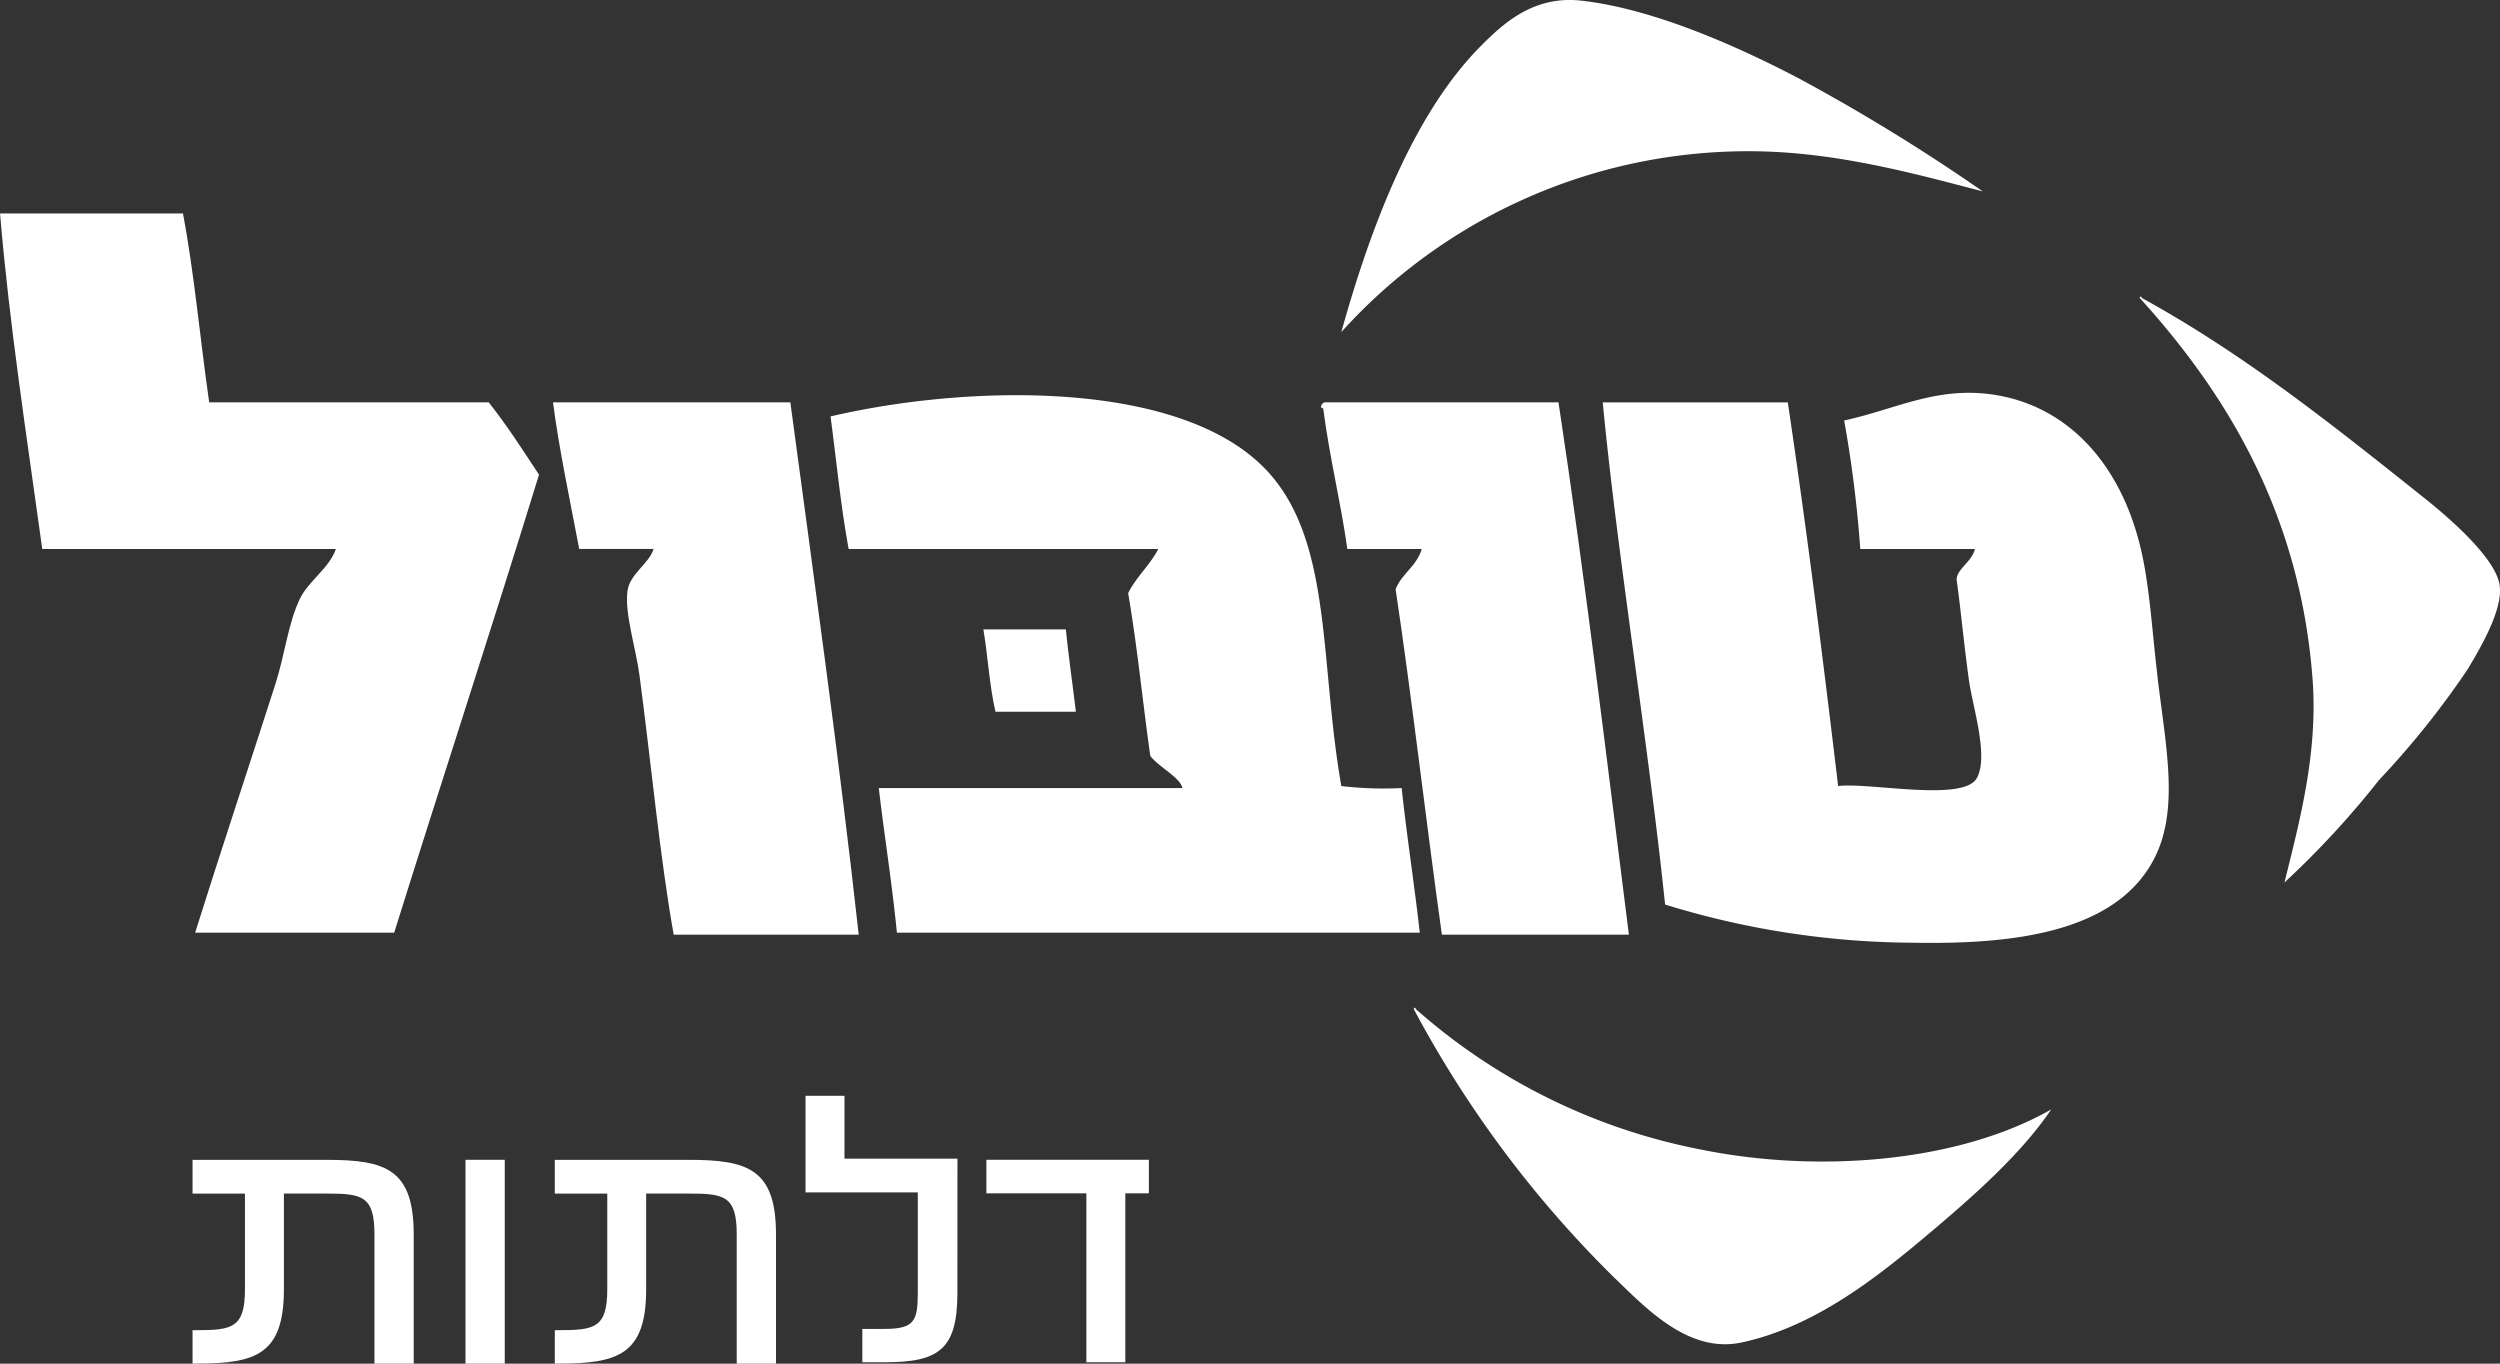
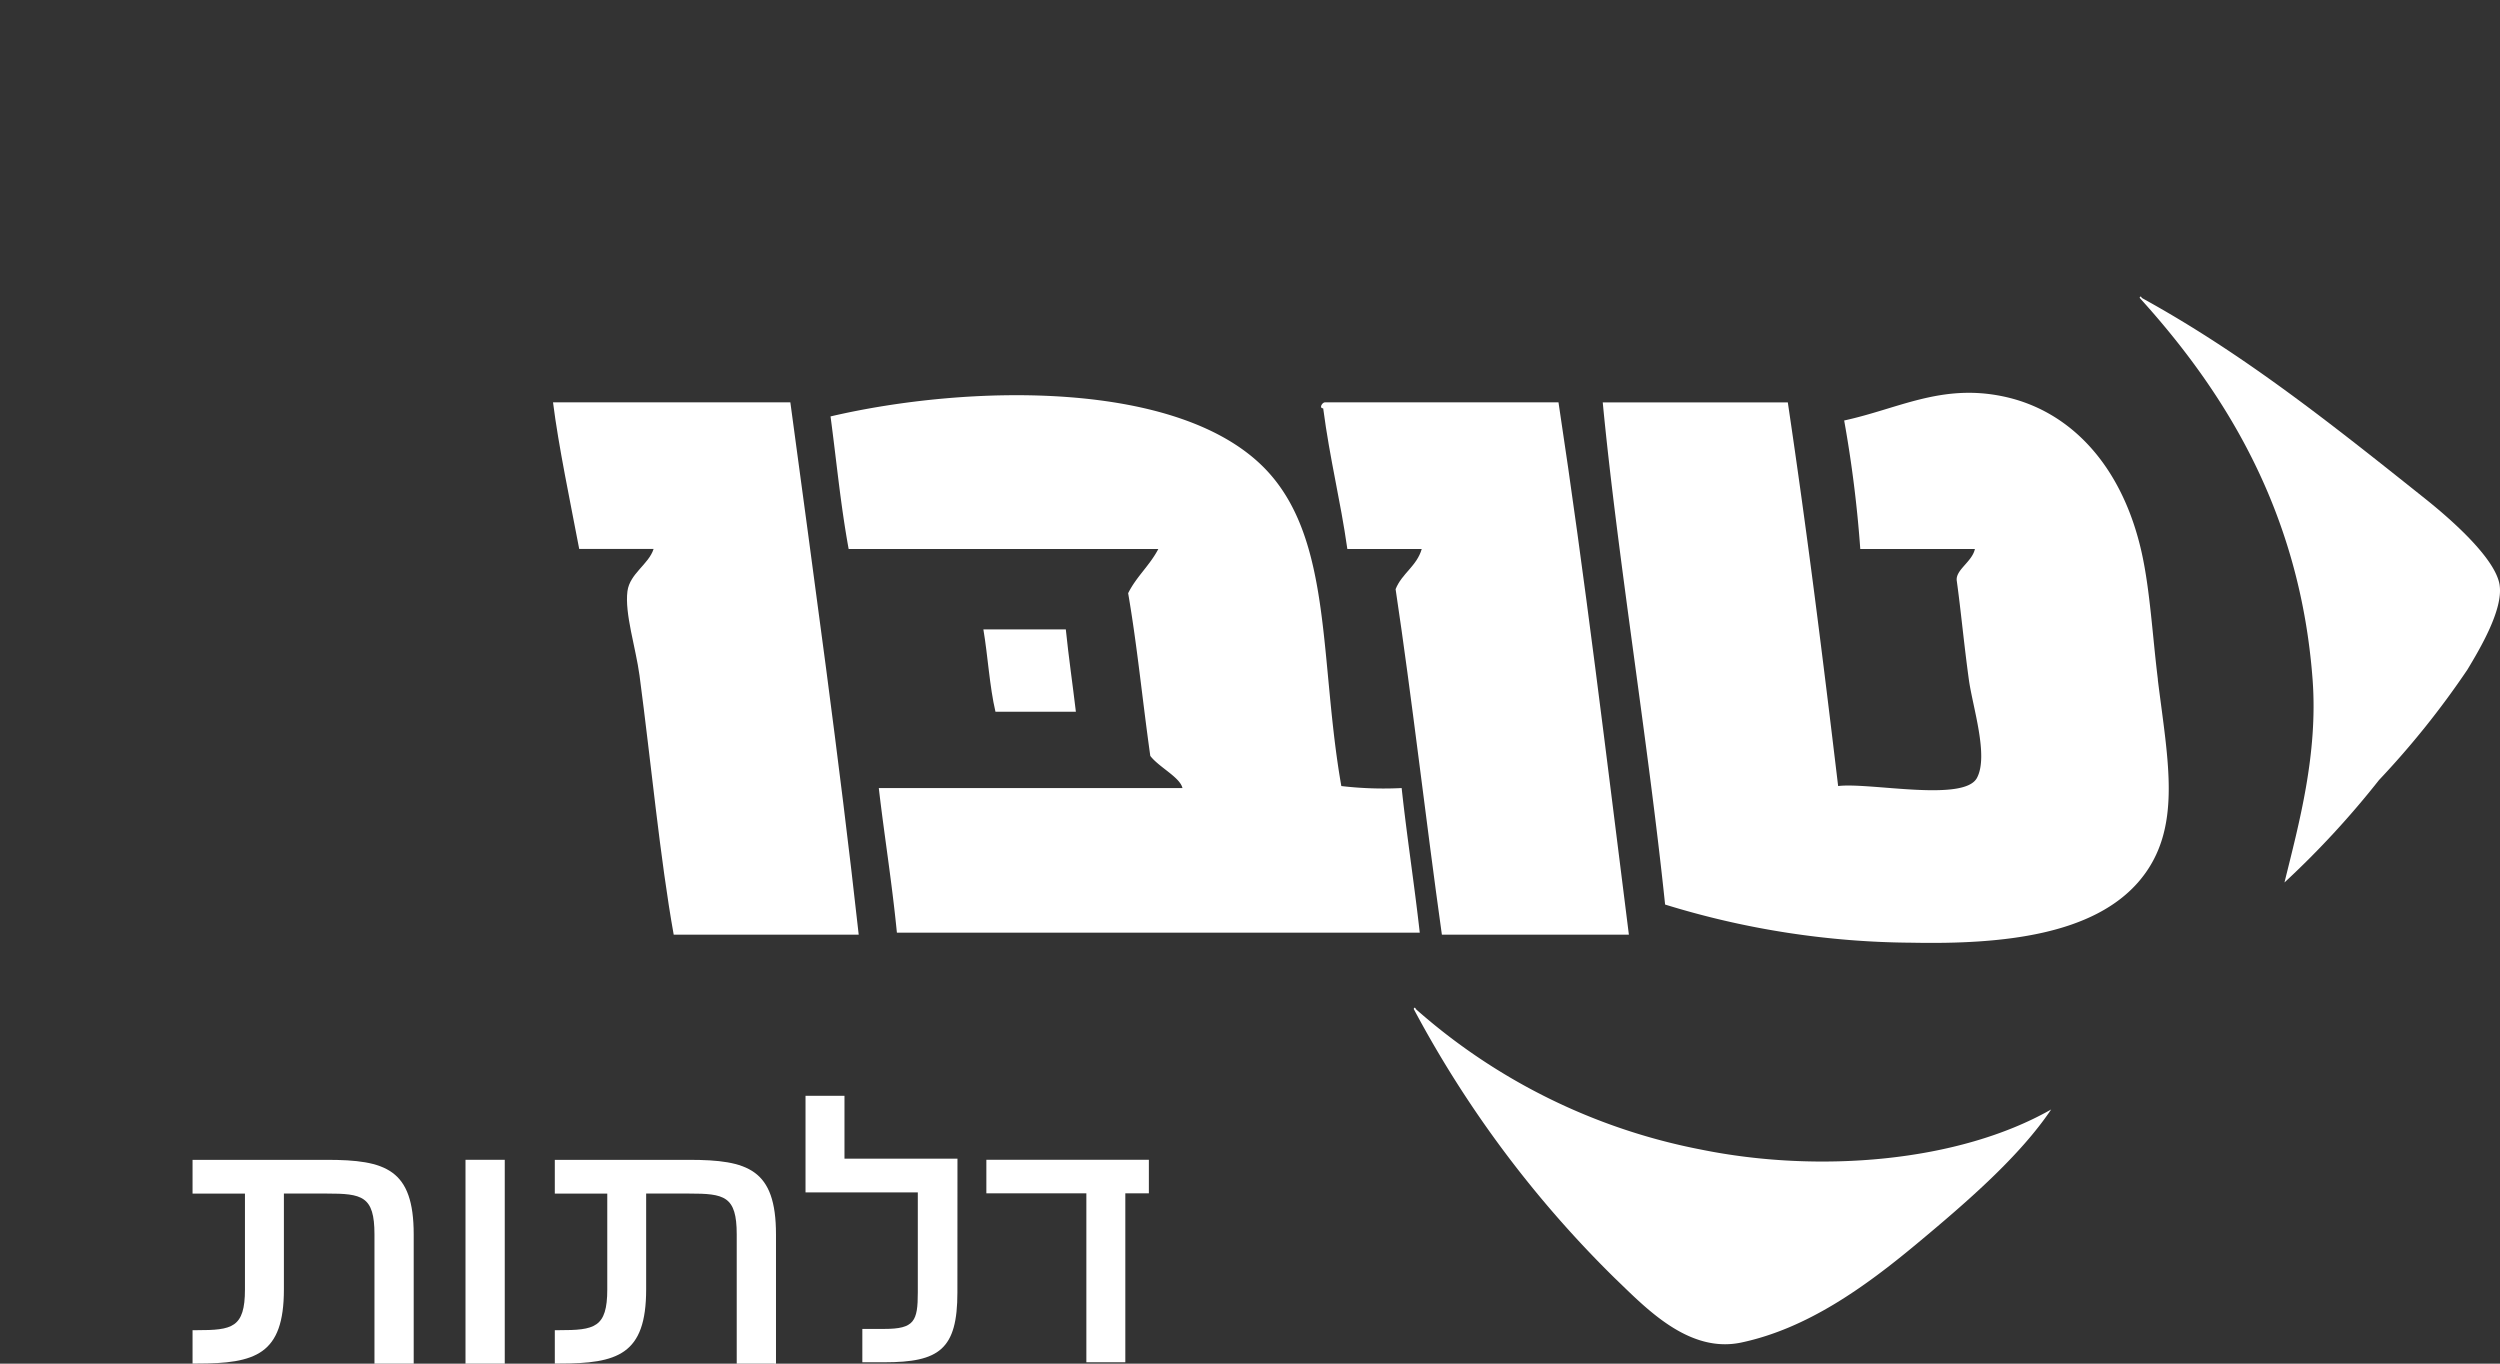
<svg xmlns="http://www.w3.org/2000/svg" width="154" height="84" viewBox="0 0 154 84">
  <rect x="0" y="0" width="154" height="84" fill="#333333" stroke="none" />
  <defs>
    <style>
            .cls-1{fill:#fff}
        </style>
  </defs>
  <g id="_-e-logo_white" transform="translate(-22.98 -57.873)">
    <path id="Path_119" d="M176.957 93.919c.222 1.5-1.2 3.9-1.982 5.2a53.122 53.122 0 0 1-5.449 6.806 55.2 55.2 0 0 1-5.823 6.309c.878-3.571 2.074-7.9 1.733-12.5-.774-10.375-5.445-17.772-10.652-23.512.026-.139.123-.066.123 0 6.3 3.465 11.618 7.713 17.468 12.375 1.408 1.125 4.33 3.624 4.583 5.32" class="cls-1" />
    <path id="Path_120" d="M149.333 126.215c-1.921 2.857-5.1 5.63-8.3 8.292s-6.73 5.2-10.775 6.063c-3.267.7-5.911-2.145-7.805-3.96a68.08 68.08 0 0 1-12.386-16.581c.026-.141.123-.068.123 0a37.137 37.137 0 0 0 17.591 8.661c7.209 1.464 15.82.789 21.553-2.475" class="cls-1" />
-     <path id="Path_121" d="M133.849 62.736a117.935 117.935 0 0 1 11.273 6.929c-4.47-1.169-9.425-2.532-14.742-2.475a33.745 33.745 0 0 0-24.774 11.137C107.365 72 110 64.954 114.152 60.756c1.384-1.4 3.263-3.164 6.2-2.846 4.572.5 9.9 2.938 13.5 4.826" class="cls-1" />
    <path id="Path_118" d="M155.9 99.734c.633 5.1 1.533 9.215-1.115 12.375-2.814 3.351-8.413 3.943-14 3.835a52.463 52.463 0 0 1-15.235-2.351c-1.043-10.023-2.941-21.5-3.841-30.933h11.4c1.21 8.14 2.138 15.566 3.1 23.633 1.947-.235 7.737 1 8.547-.494.74-1.356-.262-4.378-.495-6.063-.308-2.248-.486-4.222-.741-6.063-.121-.681.944-1.182 1.113-1.98h-7.06a74.967 74.967 0 0 0-.992-7.918c3.335-.723 5.978-2.279 9.786-1.485 4.24.886 7.381 4.378 8.547 9.652.513 2.318.663 5.151.993 7.795" class="cls-1" />
    <path id="Path_122" d="M123.32 115.449H111.8c-1-7.136-1.844-14.574-2.851-21.284.389-.974 1.307-1.417 1.61-2.475h-4.583c-.433-3.057-1.063-5.439-1.487-8.661-.3-.017-.026-.408.126-.371h14.368c1.621 10.683 2.968 21.947 4.336 32.79" class="cls-1" />
    <path id="Path_123" d="M110.437 115.326H78.229c-.319-3.217-.774-5.964-1.115-8.909H95.82c-.156-.67-1.445-1.279-1.982-1.98-.5-3.558-.8-6.738-1.364-10.023.506-1.02 1.337-1.717 1.859-2.723H75.257c-.5-2.736-.752-5.448-1.116-8.166 8.433-1.974 21.591-2.319 26.88 3.34 4.048 4.332 3.232 11.727 4.585 19.429a22.3 22.3 0 0 0 3.716.123c.325 3.018.779 5.9 1.115 8.909" class="cls-1" />
    <path id="Path_124" d="M89.254 101.714H84.3c-.367-1.573-.464-3.413-.744-5.072h5.078c.176 1.721.42 3.376.62 5.072" class="cls-1" />
    <path id="Path_125" d="M75.876 115.449H64.48c-.841-4.7-1.391-10.575-2.105-15.961-.233-1.723-.924-3.821-.744-5.2.145-1.085 1.316-1.659 1.61-2.6h-4.582c-.552-2.912-1.272-6.321-1.613-9.032h14.619c1.434 10.667 3.034 22.123 4.211 32.79" class="cls-1" />
-     <path id="Path_126" d="M53.083 82.658c1.115 1.4 2.1 2.934 3.1 4.455-2.911 9.465-5.973 18.783-8.921 28.213H35c1.549-4.934 3.335-10.3 4.954-15.344.563-1.754.775-3.707 1.487-5.2.537-1.13 1.833-1.914 2.228-3.092H25.583c-.959-6.946-2.039-13.922-2.6-20.666h11.27c.688 3.639 1.063 7.821 1.613 11.632z" class="cls-1" />
    <path id="Path_127" d="M81.956 137.489c0 3.512-1.124 4.3-4.5 4.3H76.1v-2.055h1.36c1.842 0 2.057-.478 2.057-2.246v-6.165H72.6v-5.949H75v3.871h6.96z" class="cls-1" />
    <path id="Path_128" d="M68.362 141.873v-7.965c0-2.368-.766-2.512-2.945-2.512h-2.634v5.904c0 4.019-1.748 4.569-5.364 4.569h-.263v-2.057h.263c2.179 0 2.969-.143 2.969-2.511V131.4h-3.232v-2.081h8.261c3.64 0 5.364.574 5.364 4.593v7.965z" class="cls-1" />
    <path id="Path_129" d="M46.047 141.873v-7.965c0-2.368-.766-2.512-2.945-2.512h-2.634v5.904c0 4.019-1.748 4.569-5.364 4.569h-.263v-2.057h.259c2.179 0 2.969-.143 2.969-2.511V131.4h-3.228v-2.081H43.1c3.64 0 5.364.574 5.364 4.593v7.965z" class="cls-1" />
    <path id="Rectangle_6" d="M0 0H2.418V12.558H0z" class="cls-1" transform="translate(51.655 129.315)" />
    <path id="Path_130" d="M92.3 131.382v10.407h-2.4v-10.407h-6.16v-2.067h10.01v2.067z" class="cls-1" />
  </g>
</svg>